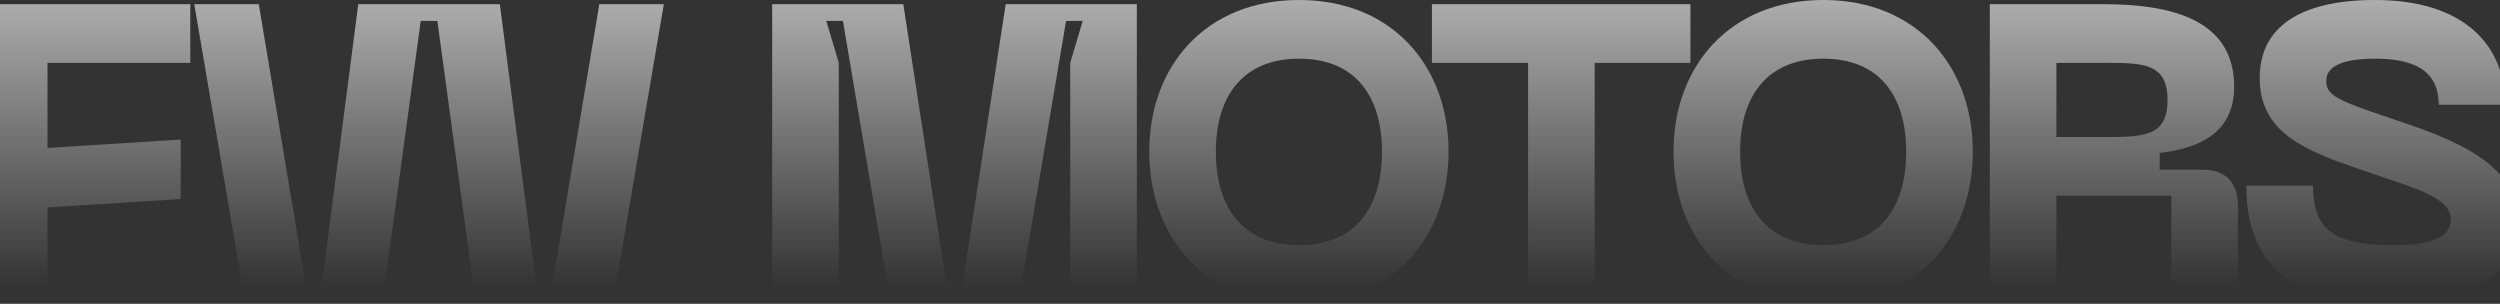
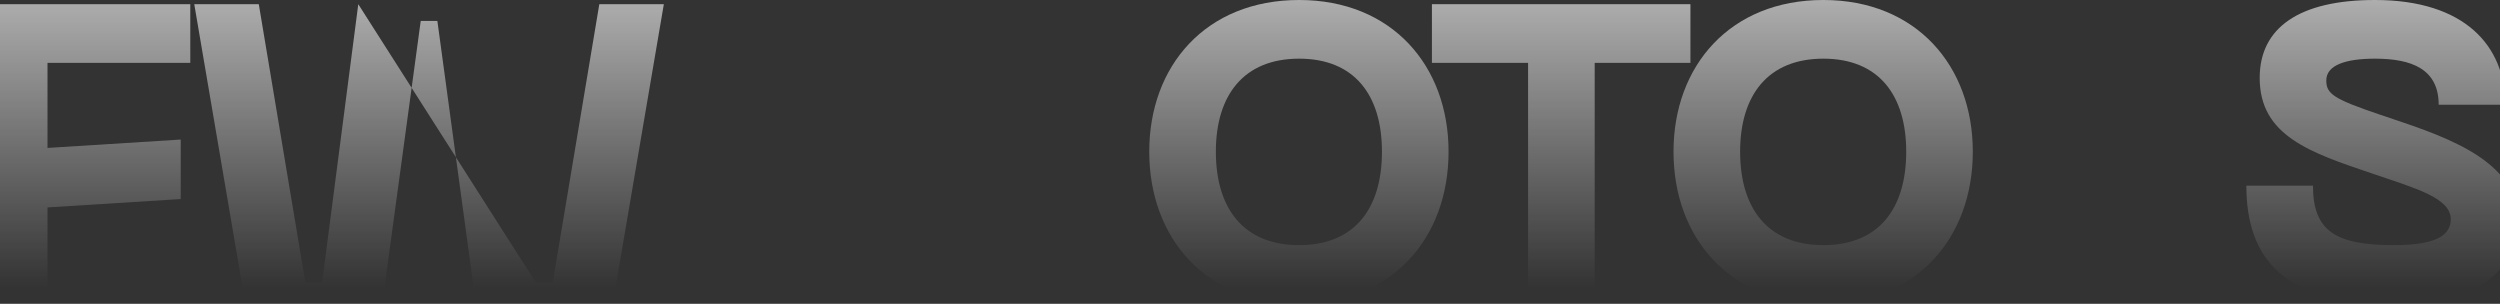
<svg xmlns="http://www.w3.org/2000/svg" width="1440" height="175" viewBox="0 0 1440 175" fill="none">
  <rect x="0" y="0" width="1440" height="175" fill="#333333" stroke="none" />
  <g opacity="0.6">
-     <path d="M444.77 172.586V2.414H520.301L544.999 162.931H554.59L579.287 2.414H654.818V172.586H616.453V36.207L623.647 12.069H614.056L586.96 172.586H512.628L485.533 12.069H475.942L483.135 36.207V172.586H444.77Z" fill="url(#paint0_linear_1_54)" />
    <path d="M661.969 87.379C661.969 37.897 694.579 0 748.29 0C801.761 0 834.371 37.897 834.371 87.379C834.371 137.103 801.761 175 748.29 175C694.579 175 661.969 137.103 661.969 87.379ZM700.333 87.379C700.333 120.207 716.399 141.207 748.29 141.207C780.18 141.207 796.006 120.207 796.006 87.379C796.006 54.793 780.18 33.793 748.29 33.793C716.399 33.793 700.333 54.793 700.333 87.379Z" fill="url(#paint1_linear_1_54)" />
    <path d="M973.689 2.414V36.207H918.539V172.586H880.175V36.207H824.785V2.414H973.689Z" fill="url(#paint2_linear_1_54)" />
    <path d="M963.942 87.379C963.942 37.897 996.552 0 1050.26 0C1103.73 0 1136.34 37.897 1136.34 87.379C1136.34 137.103 1103.73 175 1050.26 175C996.552 175 963.942 137.103 963.942 87.379ZM1002.31 87.379C1002.31 120.207 1018.37 141.207 1050.26 141.207C1082.15 141.207 1097.98 120.207 1097.98 87.379C1097.98 54.793 1082.15 33.793 1050.26 33.793C1018.37 33.793 1002.31 54.793 1002.31 87.379Z" fill="url(#paint3_linear_1_54)" />
-     <path d="M1146.13 172.586V2.414H1211.59C1251.87 2.414 1286.88 11.828 1286.88 49.965C1286.88 77.966 1264.34 85.69 1243.96 88.103V97.759H1268.66C1281.84 97.759 1289.04 105 1289.04 118.276V172.586H1250.67V112.724H1184.49V172.586H1146.13ZM1184.49 78.931H1211.59C1234.37 78.931 1248.51 78.931 1248.51 57.69C1248.51 36.207 1234.37 36.207 1211.59 36.207H1184.49V78.931Z" fill="url(#paint4_linear_1_54)" />
    <path d="M1450 125.759C1450 154.966 1429.62 175 1377.59 175C1316.68 175 1293.9 149.897 1293.9 106.931H1332.27C1332.27 133 1345.22 141.207 1378.79 141.207C1403.48 141.207 1411.64 135.414 1411.64 126.241C1411.64 113.931 1391.01 108.379 1366.32 99.931C1330.59 87.862 1301.58 78.207 1301.58 44.897C1301.58 15.931 1324.36 0 1368 0C1419.79 0 1443.05 26.552 1443.05 60.345H1404.68C1404.68 39.586 1388.86 33.793 1368 33.793C1350.73 33.793 1339.94 37.655 1339.94 46.345C1339.94 54.069 1344.02 56.965 1371.11 66.138C1402.28 76.759 1450 90.276 1450 125.759Z" fill="url(#paint5_linear_1_54)" />
    <path d="M-11 172.586V2.414H109.61V36.207H27.365V85.207L104.095 80.379V114.655L27.365 119.483V172.586H-11Z" fill="url(#paint6_linear_1_54)" />
-     <path d="M111.897 2.414H149.063L175.918 162.931H185.51L206.37 2.414H287.896L308.757 162.931H318.348L345.203 2.414H382.369L353.356 172.586H273.749L251.929 12.069H242.338L220.518 172.586H140.91L111.897 2.414Z" fill="url(#paint7_linear_1_54)" />
+     <path d="M111.897 2.414H149.063L175.918 162.931H185.51L206.37 2.414L308.757 162.931H318.348L345.203 2.414H382.369L353.356 172.586H273.749L251.929 12.069H242.338L220.518 172.586H140.91L111.897 2.414Z" fill="url(#paint7_linear_1_54)" />
  </g>
  <defs>
    <linearGradient id="paint0_linear_1_54" x1="719.5" y1="0" x2="719.5" y2="165.817" gradientUnits="userSpaceOnUse">
      <stop stop-color="white" />
      <stop offset="1" stop-color="white" stop-opacity="0" />
    </linearGradient>
    <linearGradient id="paint1_linear_1_54" x1="719.5" y1="0" x2="719.5" y2="165.817" gradientUnits="userSpaceOnUse">
      <stop stop-color="white" />
      <stop offset="1" stop-color="white" stop-opacity="0" />
    </linearGradient>
    <linearGradient id="paint2_linear_1_54" x1="719.5" y1="0" x2="719.5" y2="165.817" gradientUnits="userSpaceOnUse">
      <stop stop-color="white" />
      <stop offset="1" stop-color="white" stop-opacity="0" />
    </linearGradient>
    <linearGradient id="paint3_linear_1_54" x1="719.5" y1="0" x2="719.5" y2="165.817" gradientUnits="userSpaceOnUse">
      <stop stop-color="white" />
      <stop offset="1" stop-color="white" stop-opacity="0" />
    </linearGradient>
    <linearGradient id="paint4_linear_1_54" x1="719.5" y1="0" x2="719.5" y2="165.817" gradientUnits="userSpaceOnUse">
      <stop stop-color="white" />
      <stop offset="1" stop-color="white" stop-opacity="0" />
    </linearGradient>
    <linearGradient id="paint5_linear_1_54" x1="719.5" y1="0" x2="719.5" y2="165.817" gradientUnits="userSpaceOnUse">
      <stop stop-color="white" />
      <stop offset="1" stop-color="white" stop-opacity="0" />
    </linearGradient>
    <linearGradient id="paint6_linear_1_54" x1="719.5" y1="0" x2="719.5" y2="165.817" gradientUnits="userSpaceOnUse">
      <stop stop-color="white" />
      <stop offset="1" stop-color="white" stop-opacity="0" />
    </linearGradient>
    <linearGradient id="paint7_linear_1_54" x1="719.5" y1="0" x2="719.5" y2="165.817" gradientUnits="userSpaceOnUse">
      <stop stop-color="white" />
      <stop offset="1" stop-color="white" stop-opacity="0" />
    </linearGradient>
  </defs>
</svg>